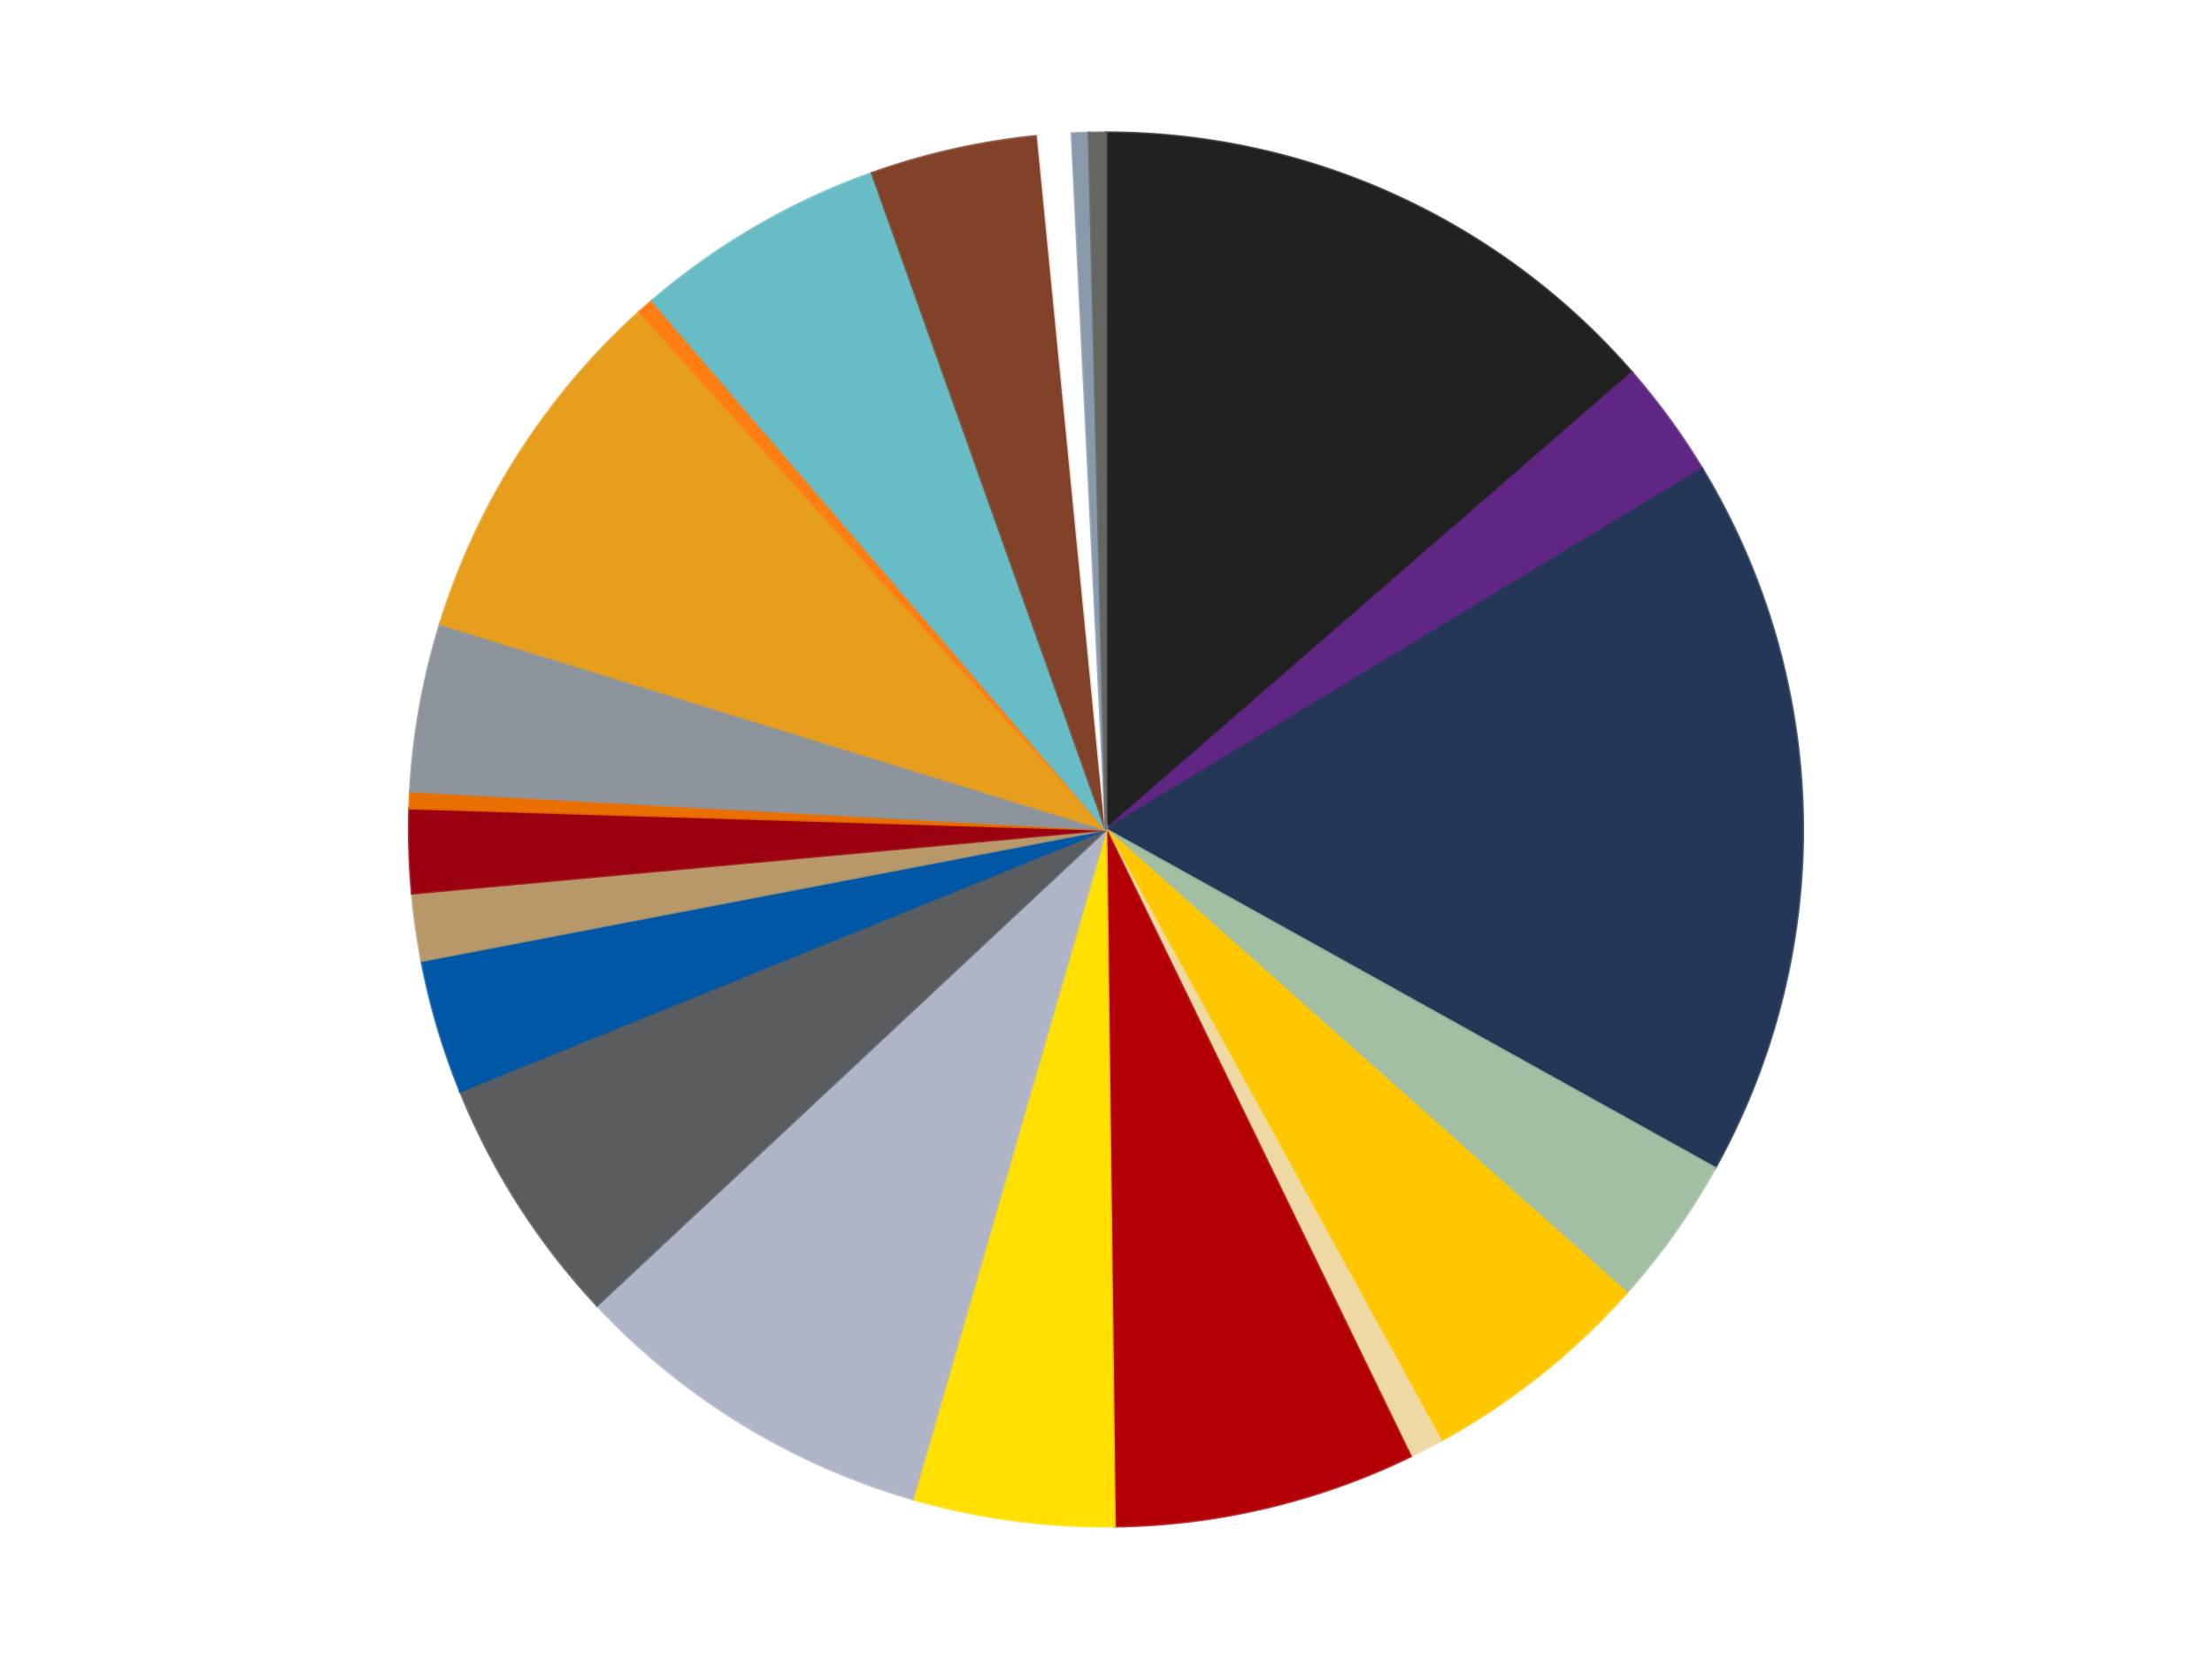
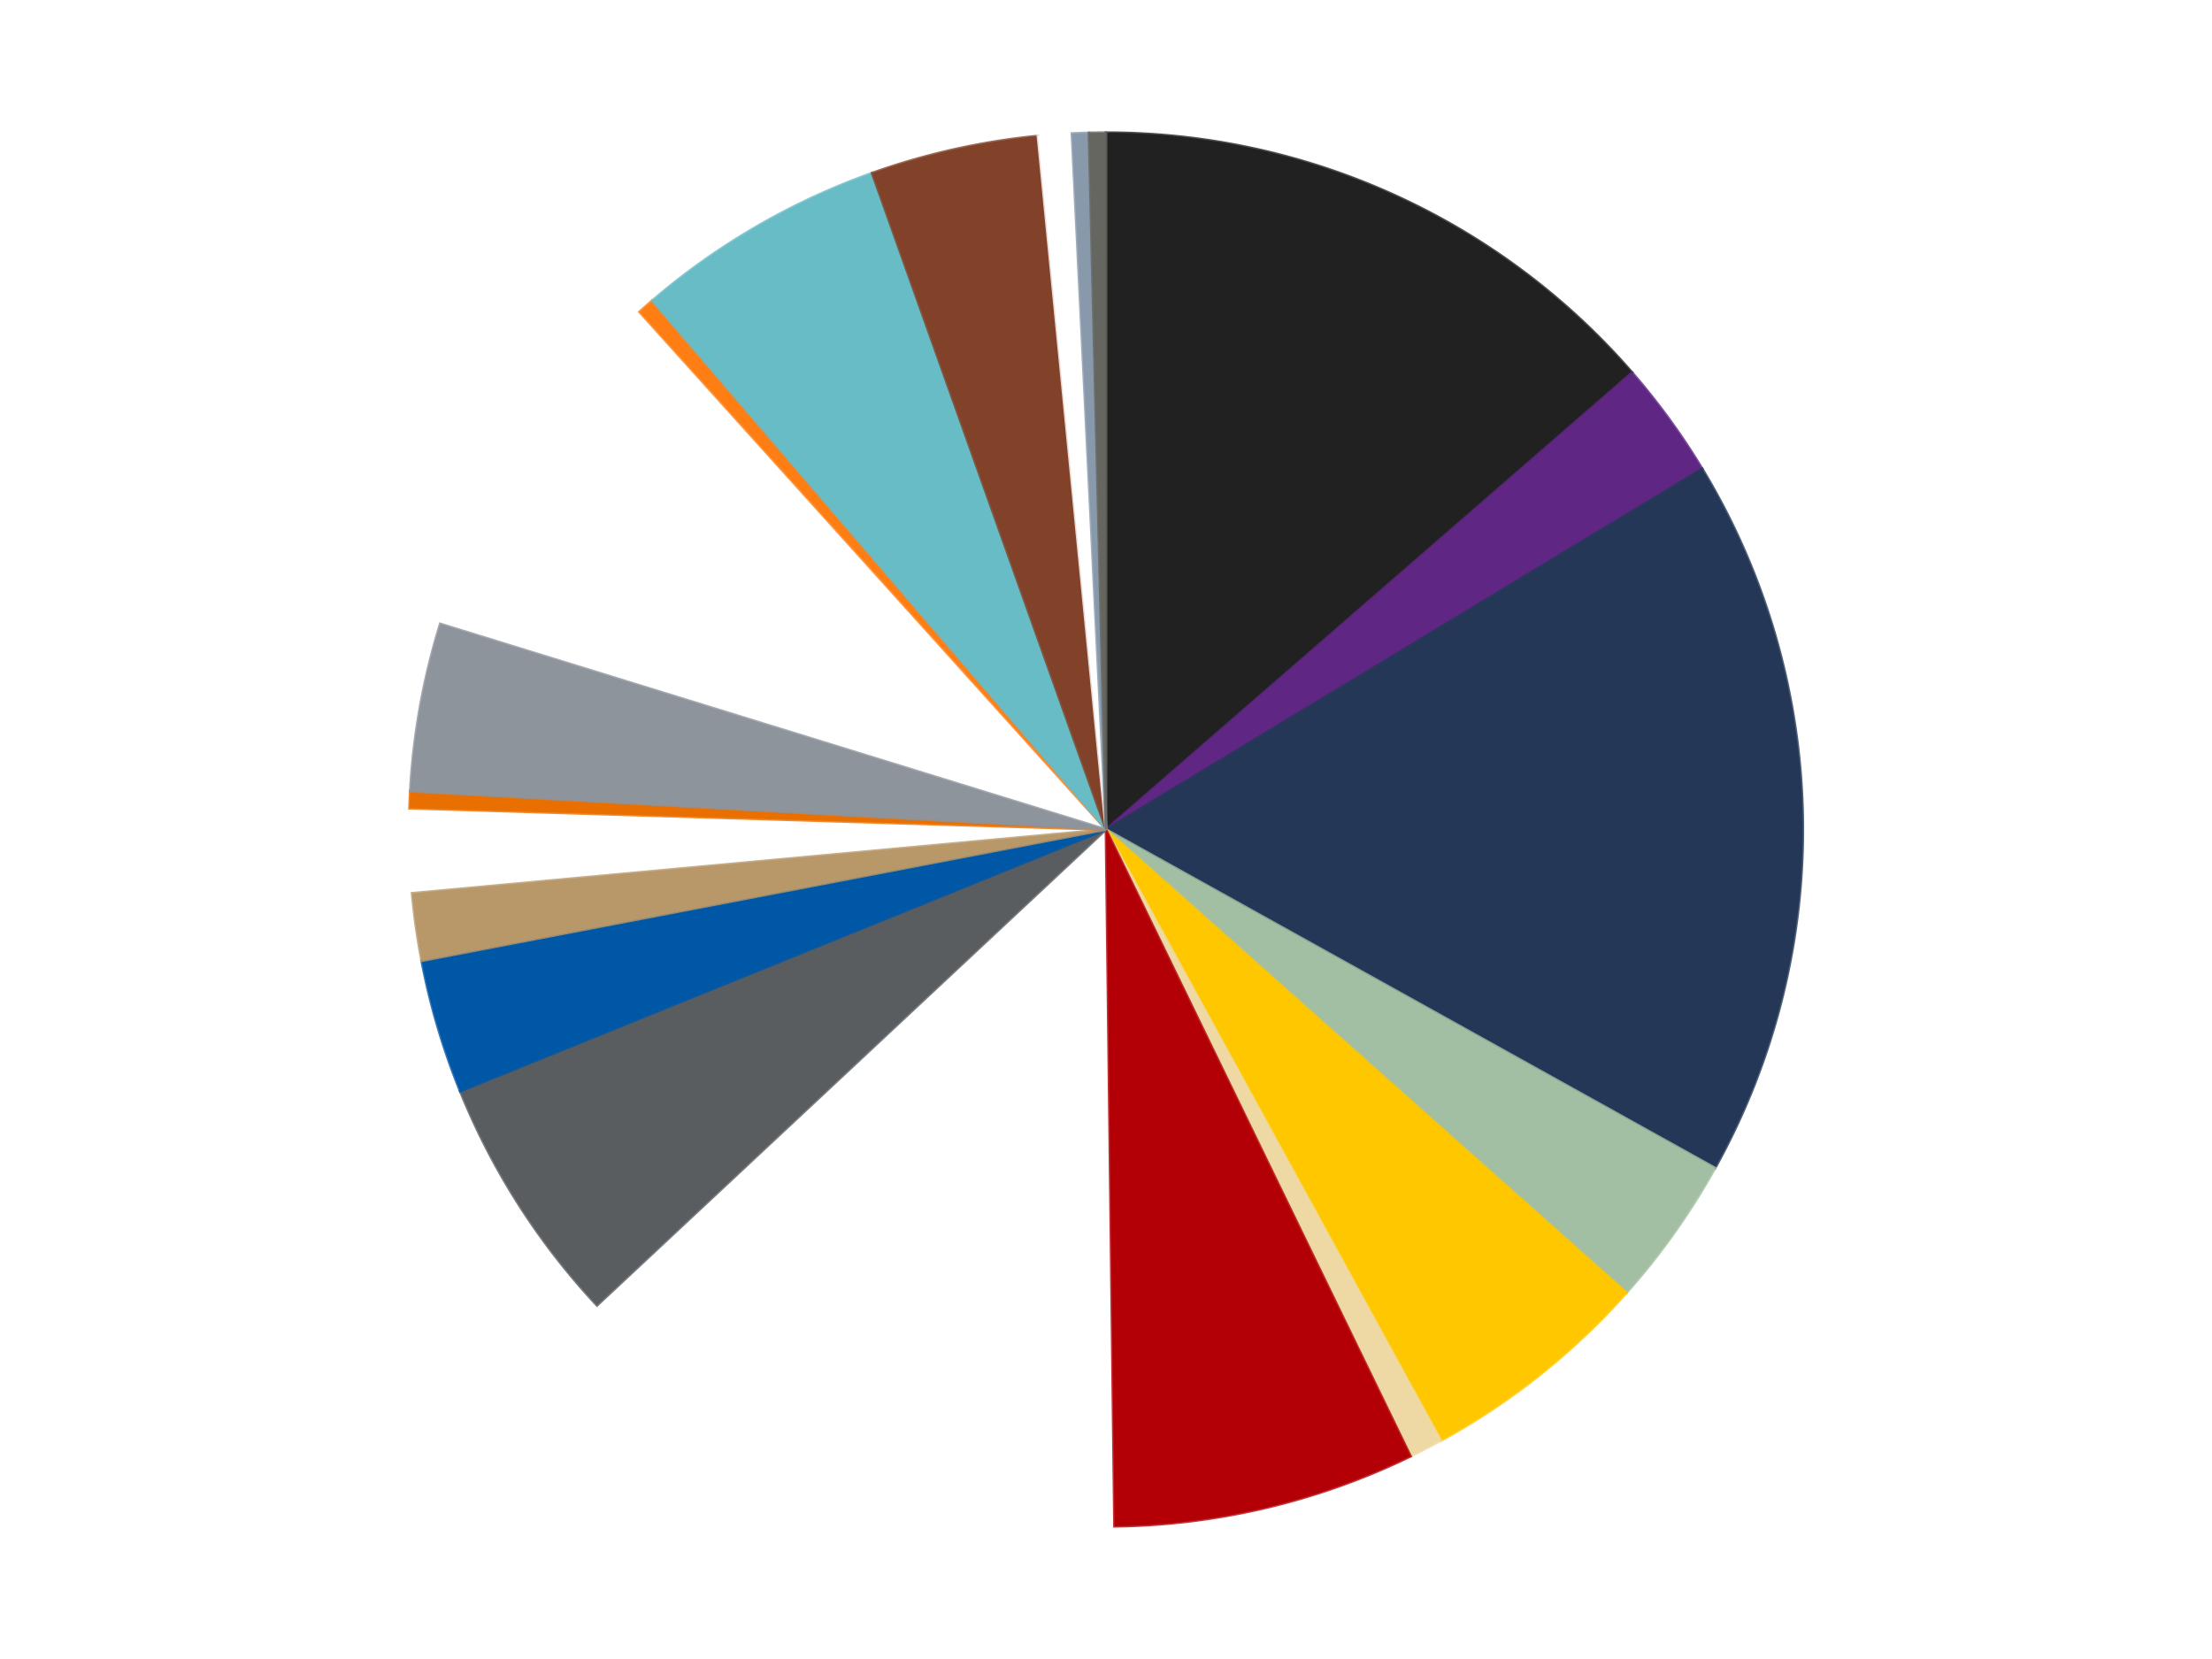
<svg xmlns="http://www.w3.org/2000/svg" xmlns:xlink="http://www.w3.org/1999/xlink" id="chart-21f56ad3-f877-49f7-91a3-0d004edac722" class="pygal-chart" viewBox="0 0 800 600">
  <defs>
    <style type="text/css">#chart-21f56ad3-f877-49f7-91a3-0d004edac722{-webkit-user-select:none;-webkit-font-smoothing:antialiased;font-family:Consolas,"Liberation Mono",Menlo,Courier,monospace}#chart-21f56ad3-f877-49f7-91a3-0d004edac722 .title{font-family:Consolas,"Liberation Mono",Menlo,Courier,monospace;font-size:16px}#chart-21f56ad3-f877-49f7-91a3-0d004edac722 .legends .legend text{font-family:Consolas,"Liberation Mono",Menlo,Courier,monospace;font-size:14px}#chart-21f56ad3-f877-49f7-91a3-0d004edac722 .axis text{font-family:Consolas,"Liberation Mono",Menlo,Courier,monospace;font-size:10px}#chart-21f56ad3-f877-49f7-91a3-0d004edac722 .axis text.major{font-family:Consolas,"Liberation Mono",Menlo,Courier,monospace;font-size:10px}#chart-21f56ad3-f877-49f7-91a3-0d004edac722 .text-overlay text.value{font-family:Consolas,"Liberation Mono",Menlo,Courier,monospace;font-size:16px}#chart-21f56ad3-f877-49f7-91a3-0d004edac722 .text-overlay text.label{font-family:Consolas,"Liberation Mono",Menlo,Courier,monospace;font-size:10px}#chart-21f56ad3-f877-49f7-91a3-0d004edac722 .tooltip{font-family:Consolas,"Liberation Mono",Menlo,Courier,monospace;font-size:14px}#chart-21f56ad3-f877-49f7-91a3-0d004edac722 text.no_data{font-family:Consolas,"Liberation Mono",Menlo,Courier,monospace;font-size:64px}
#chart-21f56ad3-f877-49f7-91a3-0d004edac722{background-color:transparent}#chart-21f56ad3-f877-49f7-91a3-0d004edac722 path,#chart-21f56ad3-f877-49f7-91a3-0d004edac722 line,#chart-21f56ad3-f877-49f7-91a3-0d004edac722 rect,#chart-21f56ad3-f877-49f7-91a3-0d004edac722 circle{-webkit-transition:150ms;-moz-transition:150ms;transition:150ms}#chart-21f56ad3-f877-49f7-91a3-0d004edac722 .graph &gt; .background{fill:transparent}#chart-21f56ad3-f877-49f7-91a3-0d004edac722 .plot &gt; .background{fill:transparent}#chart-21f56ad3-f877-49f7-91a3-0d004edac722 .graph{fill:rgba(0,0,0,.87)}#chart-21f56ad3-f877-49f7-91a3-0d004edac722 text.no_data{fill:rgba(0,0,0,1)}#chart-21f56ad3-f877-49f7-91a3-0d004edac722 .title{fill:rgba(0,0,0,1)}#chart-21f56ad3-f877-49f7-91a3-0d004edac722 .legends .legend text{fill:rgba(0,0,0,.87)}#chart-21f56ad3-f877-49f7-91a3-0d004edac722 .legends .legend:hover text{fill:rgba(0,0,0,1)}#chart-21f56ad3-f877-49f7-91a3-0d004edac722 .axis .line{stroke:rgba(0,0,0,1)}#chart-21f56ad3-f877-49f7-91a3-0d004edac722 .axis .guide.line{stroke:rgba(0,0,0,.54)}#chart-21f56ad3-f877-49f7-91a3-0d004edac722 .axis .major.line{stroke:rgba(0,0,0,.87)}#chart-21f56ad3-f877-49f7-91a3-0d004edac722 .axis text.major{fill:rgba(0,0,0,1)}#chart-21f56ad3-f877-49f7-91a3-0d004edac722 .axis.y .guides:hover .guide.line,#chart-21f56ad3-f877-49f7-91a3-0d004edac722 .line-graph .axis.x .guides:hover .guide.line,#chart-21f56ad3-f877-49f7-91a3-0d004edac722 .stackedline-graph .axis.x .guides:hover .guide.line,#chart-21f56ad3-f877-49f7-91a3-0d004edac722 .xy-graph .axis.x .guides:hover .guide.line{stroke:rgba(0,0,0,1)}#chart-21f56ad3-f877-49f7-91a3-0d004edac722 .axis .guides:hover text{fill:rgba(0,0,0,1)}#chart-21f56ad3-f877-49f7-91a3-0d004edac722 .reactive{fill-opacity:1.0;stroke-opacity:.8;stroke-width:1}#chart-21f56ad3-f877-49f7-91a3-0d004edac722 .ci{stroke:rgba(0,0,0,.87)}#chart-21f56ad3-f877-49f7-91a3-0d004edac722 .reactive.active,#chart-21f56ad3-f877-49f7-91a3-0d004edac722 .active .reactive{fill-opacity:0.6;stroke-opacity:.9;stroke-width:4}#chart-21f56ad3-f877-49f7-91a3-0d004edac722 .ci .reactive.active{stroke-width:1.5}#chart-21f56ad3-f877-49f7-91a3-0d004edac722 .series text{fill:rgba(0,0,0,1)}#chart-21f56ad3-f877-49f7-91a3-0d004edac722 .tooltip rect{fill:transparent;stroke:rgba(0,0,0,1);-webkit-transition:opacity 150ms;-moz-transition:opacity 150ms;transition:opacity 150ms}#chart-21f56ad3-f877-49f7-91a3-0d004edac722 .tooltip .label{fill:rgba(0,0,0,.87)}#chart-21f56ad3-f877-49f7-91a3-0d004edac722 .tooltip .label{fill:rgba(0,0,0,.87)}#chart-21f56ad3-f877-49f7-91a3-0d004edac722 .tooltip .legend{font-size:.8em;fill:rgba(0,0,0,.54)}#chart-21f56ad3-f877-49f7-91a3-0d004edac722 .tooltip .x_label{font-size:.6em;fill:rgba(0,0,0,1)}#chart-21f56ad3-f877-49f7-91a3-0d004edac722 .tooltip .xlink{font-size:.5em;text-decoration:underline}#chart-21f56ad3-f877-49f7-91a3-0d004edac722 .tooltip .value{font-size:1.5em}#chart-21f56ad3-f877-49f7-91a3-0d004edac722 .bound{font-size:.5em}#chart-21f56ad3-f877-49f7-91a3-0d004edac722 .max-value{font-size:.75em;fill:rgba(0,0,0,.54)}#chart-21f56ad3-f877-49f7-91a3-0d004edac722 .map-element{fill:transparent;stroke:rgba(0,0,0,.54) !important}#chart-21f56ad3-f877-49f7-91a3-0d004edac722 .map-element .reactive{fill-opacity:inherit;stroke-opacity:inherit}#chart-21f56ad3-f877-49f7-91a3-0d004edac722 .color-0,#chart-21f56ad3-f877-49f7-91a3-0d004edac722 .color-0 a:visited{stroke:#f44336;fill:#f44336}#chart-21f56ad3-f877-49f7-91a3-0d004edac722 .color-1,#chart-21f56ad3-f877-49f7-91a3-0d004edac722 .color-1 a:visited{stroke:#3f51b5;fill:#3f51b5}#chart-21f56ad3-f877-49f7-91a3-0d004edac722 .color-2,#chart-21f56ad3-f877-49f7-91a3-0d004edac722 .color-2 a:visited{stroke:#009688;fill:#009688}#chart-21f56ad3-f877-49f7-91a3-0d004edac722 .color-3,#chart-21f56ad3-f877-49f7-91a3-0d004edac722 .color-3 a:visited{stroke:#ffc107;fill:#ffc107}#chart-21f56ad3-f877-49f7-91a3-0d004edac722 .color-4,#chart-21f56ad3-f877-49f7-91a3-0d004edac722 .color-4 a:visited{stroke:#ff5722;fill:#ff5722}#chart-21f56ad3-f877-49f7-91a3-0d004edac722 .color-5,#chart-21f56ad3-f877-49f7-91a3-0d004edac722 .color-5 a:visited{stroke:#9c27b0;fill:#9c27b0}#chart-21f56ad3-f877-49f7-91a3-0d004edac722 .color-6,#chart-21f56ad3-f877-49f7-91a3-0d004edac722 .color-6 a:visited{stroke:#03a9f4;fill:#03a9f4}#chart-21f56ad3-f877-49f7-91a3-0d004edac722 .color-7,#chart-21f56ad3-f877-49f7-91a3-0d004edac722 .color-7 a:visited{stroke:#8bc34a;fill:#8bc34a}#chart-21f56ad3-f877-49f7-91a3-0d004edac722 .color-8,#chart-21f56ad3-f877-49f7-91a3-0d004edac722 .color-8 a:visited{stroke:#ff9800;fill:#ff9800}#chart-21f56ad3-f877-49f7-91a3-0d004edac722 .color-9,#chart-21f56ad3-f877-49f7-91a3-0d004edac722 .color-9 a:visited{stroke:#e91e63;fill:#e91e63}#chart-21f56ad3-f877-49f7-91a3-0d004edac722 .color-10,#chart-21f56ad3-f877-49f7-91a3-0d004edac722 .color-10 a:visited{stroke:#2196f3;fill:#2196f3}#chart-21f56ad3-f877-49f7-91a3-0d004edac722 .color-11,#chart-21f56ad3-f877-49f7-91a3-0d004edac722 .color-11 a:visited{stroke:#4caf50;fill:#4caf50}#chart-21f56ad3-f877-49f7-91a3-0d004edac722 .color-12,#chart-21f56ad3-f877-49f7-91a3-0d004edac722 .color-12 a:visited{stroke:#ffeb3b;fill:#ffeb3b}#chart-21f56ad3-f877-49f7-91a3-0d004edac722 .color-13,#chart-21f56ad3-f877-49f7-91a3-0d004edac722 .color-13 a:visited{stroke:#673ab7;fill:#673ab7}#chart-21f56ad3-f877-49f7-91a3-0d004edac722 .color-14,#chart-21f56ad3-f877-49f7-91a3-0d004edac722 .color-14 a:visited{stroke:#00bcd4;fill:#00bcd4}#chart-21f56ad3-f877-49f7-91a3-0d004edac722 .color-15,#chart-21f56ad3-f877-49f7-91a3-0d004edac722 .color-15 a:visited{stroke:#cddc39;fill:#cddc39}#chart-21f56ad3-f877-49f7-91a3-0d004edac722 .color-16,#chart-21f56ad3-f877-49f7-91a3-0d004edac722 .color-16 a:visited{stroke:#9e9e9e;fill:#9e9e9e}#chart-21f56ad3-f877-49f7-91a3-0d004edac722 .color-17,#chart-21f56ad3-f877-49f7-91a3-0d004edac722 .color-17 a:visited{stroke:#607d8b;fill:#607d8b}#chart-21f56ad3-f877-49f7-91a3-0d004edac722 .color-18,#chart-21f56ad3-f877-49f7-91a3-0d004edac722 .color-18 a:visited{stroke:#7b0f07;fill:#7b0f07}#chart-21f56ad3-f877-49f7-91a3-0d004edac722 .color-19,#chart-21f56ad3-f877-49f7-91a3-0d004edac722 .color-19 a:visited{stroke:#141938;fill:#141938}#chart-21f56ad3-f877-49f7-91a3-0d004edac722 .color-20,#chart-21f56ad3-f877-49f7-91a3-0d004edac722 .color-20 a:visited{stroke:#000000;fill:#000000}#chart-21f56ad3-f877-49f7-91a3-0d004edac722 .color-21,#chart-21f56ad3-f877-49f7-91a3-0d004edac722 .color-21 a:visited{stroke:#5e4600;fill:#5e4600}#chart-21f56ad3-f877-49f7-91a3-0d004edac722 .text-overlay .color-0 text{fill:black}#chart-21f56ad3-f877-49f7-91a3-0d004edac722 .text-overlay .color-1 text{fill:black}#chart-21f56ad3-f877-49f7-91a3-0d004edac722 .text-overlay .color-2 text{fill:black}#chart-21f56ad3-f877-49f7-91a3-0d004edac722 .text-overlay .color-3 text{fill:black}#chart-21f56ad3-f877-49f7-91a3-0d004edac722 .text-overlay .color-4 text{fill:black}#chart-21f56ad3-f877-49f7-91a3-0d004edac722 .text-overlay .color-5 text{fill:black}#chart-21f56ad3-f877-49f7-91a3-0d004edac722 .text-overlay .color-6 text{fill:black}#chart-21f56ad3-f877-49f7-91a3-0d004edac722 .text-overlay .color-7 text{fill:black}#chart-21f56ad3-f877-49f7-91a3-0d004edac722 .text-overlay .color-8 text{fill:black}#chart-21f56ad3-f877-49f7-91a3-0d004edac722 .text-overlay .color-9 text{fill:black}#chart-21f56ad3-f877-49f7-91a3-0d004edac722 .text-overlay .color-10 text{fill:black}#chart-21f56ad3-f877-49f7-91a3-0d004edac722 .text-overlay .color-11 text{fill:black}#chart-21f56ad3-f877-49f7-91a3-0d004edac722 .text-overlay .color-12 text{fill:black}#chart-21f56ad3-f877-49f7-91a3-0d004edac722 .text-overlay .color-13 text{fill:black}#chart-21f56ad3-f877-49f7-91a3-0d004edac722 .text-overlay .color-14 text{fill:black}#chart-21f56ad3-f877-49f7-91a3-0d004edac722 .text-overlay .color-15 text{fill:black}#chart-21f56ad3-f877-49f7-91a3-0d004edac722 .text-overlay .color-16 text{fill:black}#chart-21f56ad3-f877-49f7-91a3-0d004edac722 .text-overlay .color-17 text{fill:black}#chart-21f56ad3-f877-49f7-91a3-0d004edac722 .text-overlay .color-18 text{fill:black}#chart-21f56ad3-f877-49f7-91a3-0d004edac722 .text-overlay .color-19 text{fill:white}#chart-21f56ad3-f877-49f7-91a3-0d004edac722 .text-overlay .color-20 text{fill:white}#chart-21f56ad3-f877-49f7-91a3-0d004edac722 .text-overlay .color-21 text{fill:black}
#chart-21f56ad3-f877-49f7-91a3-0d004edac722 text.no_data{text-anchor:middle}#chart-21f56ad3-f877-49f7-91a3-0d004edac722 .guide.line{fill:none}#chart-21f56ad3-f877-49f7-91a3-0d004edac722 .centered{text-anchor:middle}#chart-21f56ad3-f877-49f7-91a3-0d004edac722 .title{text-anchor:middle}#chart-21f56ad3-f877-49f7-91a3-0d004edac722 .legends .legend text{fill-opacity:1}#chart-21f56ad3-f877-49f7-91a3-0d004edac722 .axis.x text{text-anchor:middle}#chart-21f56ad3-f877-49f7-91a3-0d004edac722 .axis.x:not(.web) text[transform]{text-anchor:start}#chart-21f56ad3-f877-49f7-91a3-0d004edac722 .axis.x:not(.web) text[transform].backwards{text-anchor:end}#chart-21f56ad3-f877-49f7-91a3-0d004edac722 .axis.y text{text-anchor:end}#chart-21f56ad3-f877-49f7-91a3-0d004edac722 .axis.y text[transform].backwards{text-anchor:start}#chart-21f56ad3-f877-49f7-91a3-0d004edac722 .axis.y2 text{text-anchor:start}#chart-21f56ad3-f877-49f7-91a3-0d004edac722 .axis.y2 text[transform].backwards{text-anchor:end}#chart-21f56ad3-f877-49f7-91a3-0d004edac722 .axis .guide.line{stroke-dasharray:4,4;stroke:black}#chart-21f56ad3-f877-49f7-91a3-0d004edac722 .axis .major.guide.line{stroke-dasharray:6,6;stroke:black}#chart-21f56ad3-f877-49f7-91a3-0d004edac722 .horizontal .axis.y .guide.line,#chart-21f56ad3-f877-49f7-91a3-0d004edac722 .horizontal .axis.y2 .guide.line,#chart-21f56ad3-f877-49f7-91a3-0d004edac722 .vertical .axis.x .guide.line{opacity:0}#chart-21f56ad3-f877-49f7-91a3-0d004edac722 .horizontal .axis.always_show .guide.line,#chart-21f56ad3-f877-49f7-91a3-0d004edac722 .vertical .axis.always_show .guide.line{opacity:1 !important}#chart-21f56ad3-f877-49f7-91a3-0d004edac722 .axis.y .guides:hover .guide.line,#chart-21f56ad3-f877-49f7-91a3-0d004edac722 .axis.y2 .guides:hover .guide.line,#chart-21f56ad3-f877-49f7-91a3-0d004edac722 .axis.x .guides:hover .guide.line{opacity:1}#chart-21f56ad3-f877-49f7-91a3-0d004edac722 .axis .guides:hover text{opacity:1}#chart-21f56ad3-f877-49f7-91a3-0d004edac722 .nofill{fill:none}#chart-21f56ad3-f877-49f7-91a3-0d004edac722 .subtle-fill{fill-opacity:.2}#chart-21f56ad3-f877-49f7-91a3-0d004edac722 .dot{stroke-width:1px;fill-opacity:1;stroke-opacity:1}#chart-21f56ad3-f877-49f7-91a3-0d004edac722 .dot.active{stroke-width:5px}#chart-21f56ad3-f877-49f7-91a3-0d004edac722 .dot.negative{fill:transparent}#chart-21f56ad3-f877-49f7-91a3-0d004edac722 text,#chart-21f56ad3-f877-49f7-91a3-0d004edac722 tspan{stroke:none !important}#chart-21f56ad3-f877-49f7-91a3-0d004edac722 .series text.active{opacity:1}#chart-21f56ad3-f877-49f7-91a3-0d004edac722 .tooltip rect{fill-opacity:.95;stroke-width:.5}#chart-21f56ad3-f877-49f7-91a3-0d004edac722 .tooltip text{fill-opacity:1}#chart-21f56ad3-f877-49f7-91a3-0d004edac722 .showable{visibility:hidden}#chart-21f56ad3-f877-49f7-91a3-0d004edac722 .showable.shown{visibility:visible}#chart-21f56ad3-f877-49f7-91a3-0d004edac722 .gauge-background{fill:rgba(229,229,229,1);stroke:none}#chart-21f56ad3-f877-49f7-91a3-0d004edac722 .bg-lines{stroke:transparent;stroke-width:2px}</style>
    <script type="text/javascript">window.pygal = window.pygal || {};window.pygal.config = window.pygal.config || {};window.pygal.config['21f56ad3-f877-49f7-91a3-0d004edac722'] = {"allow_interruptions": false, "box_mode": "extremes", "classes": ["pygal-chart"], "css": ["file://style.css", "file://graph.css"], "defs": [], "disable_xml_declaration": false, "dots_size": 2.5, "dynamic_print_values": false, "explicit_size": false, "fill": false, "force_uri_protocol": "https", "formatter": null, "half_pie": false, "height": 600, "include_x_axis": false, "inner_radius": 0, "interpolate": null, "interpolation_parameters": {}, "interpolation_precision": 250, "inverse_y_axis": false, "js": ["//kozea.github.io/pygal.js/2.0.x/pygal-tooltips.min.js"], "legend_at_bottom": false, "legend_at_bottom_columns": null, "legend_box_size": 12, "logarithmic": false, "margin": 20, "margin_bottom": null, "margin_left": null, "margin_right": null, "margin_top": null, "max_scale": 16, "min_scale": 4, "missing_value_fill_truncation": "x", "no_data_text": "No data", "no_prefix": false, "order_min": null, "pretty_print": false, "print_labels": false, "print_values": false, "print_values_position": "center", "print_zeroes": true, "range": null, "rounded_bars": null, "secondary_range": null, "show_dots": true, "show_legend": false, "show_minor_x_labels": true, "show_minor_y_labels": true, "show_only_major_dots": false, "show_x_guides": false, "show_x_labels": true, "show_y_guides": true, "show_y_labels": true, "spacing": 10, "stack_from_top": false, "strict": false, "stroke": true, "stroke_style": null, "style": {"background": "transparent", "ci_colors": [], "colors": ["#F44336", "#3F51B5", "#009688", "#FFC107", "#FF5722", "#9C27B0", "#03A9F4", "#8BC34A", "#FF9800", "#E91E63", "#2196F3", "#4CAF50", "#FFEB3B", "#673AB7", "#00BCD4", "#CDDC39", "#9E9E9E", "#607D8B"], "dot_opacity": "1", "font_family": "Consolas, \"Liberation Mono\", Menlo, Courier, monospace", "foreground": "rgba(0, 0, 0, .87)", "foreground_strong": "rgba(0, 0, 0, 1)", "foreground_subtle": "rgba(0, 0, 0, .54)", "guide_stroke_color": "black", "guide_stroke_dasharray": "4,4", "label_font_family": "Consolas, \"Liberation Mono\", Menlo, Courier, monospace", "label_font_size": 10, "legend_font_family": "Consolas, \"Liberation Mono\", Menlo, Courier, monospace", "legend_font_size": 14, "major_guide_stroke_color": "black", "major_guide_stroke_dasharray": "6,6", "major_label_font_family": "Consolas, \"Liberation Mono\", Menlo, Courier, monospace", "major_label_font_size": 10, "no_data_font_family": "Consolas, \"Liberation Mono\", Menlo, Courier, monospace", "no_data_font_size": 64, "opacity": "1.0", "opacity_hover": "0.6", "plot_background": "transparent", "stroke_opacity": ".8", "stroke_opacity_hover": ".9", "stroke_width": "1", "stroke_width_hover": "4", "title_font_family": "Consolas, \"Liberation Mono\", Menlo, Courier, monospace", "title_font_size": 16, "tooltip_font_family": "Consolas, \"Liberation Mono\", Menlo, Courier, monospace", "tooltip_font_size": 14, "transition": "150ms", "value_background": "rgba(229, 229, 229, 1)", "value_colors": [], "value_font_family": "Consolas, \"Liberation Mono\", Menlo, Courier, monospace", "value_font_size": 16, "value_label_font_family": "Consolas, \"Liberation Mono\", Menlo, Courier, monospace", "value_label_font_size": 10}, "title": null, "tooltip_border_radius": 0, "tooltip_fancy_mode": true, "truncate_label": null, "truncate_legend": null, "width": 800, "x_label_rotation": 0, "x_labels": null, "x_labels_major": null, "x_labels_major_count": null, "x_labels_major_every": null, "x_title": null, "xrange": null, "y_label_rotation": 0, "y_labels": null, "y_labels_major": null, "y_labels_major_count": null, "y_labels_major_every": null, "y_title": null, "zero": 0, "legends": ["Black", "Dark Purple", "Dark Blue", "Sand Green", "Bright Light Orange", "Tan", "Red", "Yellow", "Light Bluish Gray", "Dark Bluish Gray", "Blue", "Dark Tan", "Trans-Red", "Trans-Orange", "Flat Silver", "Pearl Gold", "Orange", "Trans-Light Blue", "Reddish Brown", "White", "Sand Blue", "Pearl Dark Gray"]}</script>
    <script type="text/javascript" xlink:href="https://kozea.github.io/pygal.js/2.0.x/pygal-tooltips.min.js" />
  </defs>
  <title>Pygal</title>
  <g class="graph pie-graph vertical">
    <rect x="0" y="0" width="800" height="600" class="background" />
    <g transform="translate(20, 20)" class="plot">
-       <rect x="0" y="0" width="760" height="560" class="background" />
      <g class="series serie-0 color-0">
        <g class="slices">
          <g class="slice" style="fill: #212121; stroke: #212121">
            <path d="M380 28 A252 252 0 0 1 570.265 114.764 L380 280 A0 0 0 0 0 380 280 z" class="slice reactive tooltip-trigger" />
            <desc class="value">35</desc>
            <desc class="x centered">432.2785995603825</desc>
            <desc class="y centered">165.35730277071644</desc>
          </g>
        </g>
      </g>
      <g class="series serie-1 color-1">
        <g class="slices">
          <g class="slice" style="fill: #5F2683; stroke: #5F2683">
            <path d="M570.265 114.764 A252 252 0 0 1 595.626 149.58 L380 280 A0 0 0 0 0 380 280 z" class="slice reactive tooltip-trigger" />
            <desc class="value">7</desc>
            <desc class="x centered">481.8455323472683</desc>
            <desc class="y centered">205.81450585928866</desc>
          </g>
        </g>
      </g>
      <g class="series serie-2 color-2">
        <g class="slices">
          <g class="slice" style="fill: #243757; stroke: #243757">
            <path d="M595.626 149.58 A252 252 0 0 1 600.263 402.426 L380 280 A0 0 0 0 0 380 280 z" class="slice reactive tooltip-trigger" />
            <desc class="value">43</desc>
            <desc class="x centered">505.9788191005638</desc>
            <desc class="y centered">277.6897753296632</desc>
          </g>
        </g>
      </g>
      <g class="series serie-3 color-3">
        <g class="slices">
          <g class="slice" style="fill: #A2BFA3; stroke: #A2BFA3">
            <path d="M600.263 402.426 A252 252 0 0 1 568.231 447.55 L380 280 A0 0 0 0 0 380 280 z" class="slice reactive tooltip-trigger" />
            <desc class="value">9</desc>
            <desc class="x centered">482.7447511405212</desc>
            <desc class="y centered">352.93501294352643</desc>
          </g>
        </g>
      </g>
      <g class="series serie-4 color-4">
        <g class="slices">
          <g class="slice" style="fill: #FFC700; stroke: #FFC700">
            <path d="M568.231 447.55 A252 252 0 0 1 501.078 501.007 L380 280 A0 0 0 0 0 380 280 z" class="slice reactive tooltip-trigger" />
            <desc class="value">14</desc>
            <desc class="x centered">458.4736704511714</desc>
            <desc class="y centered">378.5793236227605</desc>
          </g>
        </g>
      </g>
      <g class="series serie-5 color-5">
        <g class="slices">
          <g class="slice" style="fill: #EED9A4; stroke: #EED9A4">
            <path d="M501.078 501.007 A252 252 0 0 1 490.131 506.661 L380 280 A0 0 0 0 0 380 280 z" class="slice reactive tooltip-trigger" />
            <desc class="value">2</desc>
            <desc class="x centered">437.8194965782117</desc>
            <desc class="y centered">391.9504614346996</desc>
          </g>
        </g>
      </g>
      <g class="series serie-6 color-6">
        <g class="slices">
          <g class="slice" style="fill: #B30006; stroke: #B30006">
            <path d="M490.131 506.661 A252 252 0 0 1 383.08 531.981 L380 280 A0 0 0 0 0 380 280 z" class="slice reactive tooltip-trigger" />
            <desc class="value">18</desc>
            <desc class="x centered">409.0020886327791</desc>
            <desc class="y centered">402.61679678957705</desc>
          </g>
        </g>
      </g>
      <g class="series serie-7 color-7">
        <g class="slices">
          <g class="slice" style="fill: #FFE001; stroke: #FFE001">
-             <path d="M383.08 531.981 A252 252 0 0 1 310.079 522.105 L380 280 A0 0 0 0 0 380 280 z" class="slice reactive tooltip-trigger" />
            <desc class="value">12</desc>
            <desc class="x centered">363.1084130016633</desc>
            <desc class="y centered">404.8626216634811</desc>
          </g>
        </g>
      </g>
      <g class="series serie-8 color-8">
        <g class="slices">
          <g class="slice" style="fill: #AFB5C7; stroke: #AFB5C7">
-             <path d="M310.079 522.105 A252 252 0 0 1 195.921 452.101 L380 280 A0 0 0 0 0 380 280 z" class="slice reactive tooltip-trigger" />
            <desc class="value">22</desc>
            <desc class="x centered">314.1323522417929</desc>
            <desc class="y centered">387.4125364135898</desc>
          </g>
        </g>
      </g>
      <g class="series serie-9 color-9">
        <g class="slices">
          <g class="slice" style="fill: #595D60; stroke: #595D60">
            <path d="M195.921 452.101 A252 252 0 0 1 146.452 374.655 L380 280 A0 0 0 0 0 380 280 z" class="slice reactive tooltip-trigger" />
            <desc class="value">15</desc>
            <desc class="x centered">273.8132108797439</desc>
            <desc class="y centered">347.82599661140455</desc>
          </g>
        </g>
      </g>
      <g class="series serie-10 color-10">
        <g class="slices">
          <g class="slice" style="fill: #0057A6; stroke: #0057A6">
            <path d="M146.452 374.655 A252 252 0 0 1 132.51 327.462 L380 280 A0 0 0 0 0 380 280 z" class="slice reactive tooltip-trigger" />
            <desc class="value">8</desc>
            <desc class="x centered">259.1632261668322</desc>
            <desc class="y centered">315.69977716445663</desc>
          </g>
        </g>
      </g>
      <g class="series serie-11 color-11">
        <g class="slices">
          <g class="slice" style="fill: #B89869; stroke: #B89869">
            <path d="M132.51 327.462 A252 252 0 0 1 129.058 303.071 L380 280 A0 0 0 0 0 380 280 z" class="slice reactive tooltip-trigger" />
            <desc class="value">4</desc>
            <desc class="x centered">255.24295213099384</desc>
            <desc class="y centered">297.654433069643</desc>
          </g>
        </g>
      </g>
      <g class="series serie-12 color-12">
        <g class="slices">
          <g class="slice" style="fill: #9C0010; stroke: #9C0010">
-             <path d="M129.058 303.071 A252 252 0 0 1 128.118 272.3 L380 280 A0 0 0 0 0 380 280 z" class="slice reactive tooltip-trigger" />
            <desc class="value">5</desc>
            <desc class="x centered">254.05883290122554</desc>
            <desc class="y centered">283.84999088292034</desc>
          </g>
        </g>
      </g>
      <g class="series serie-13 color-13">
        <g class="slices">
          <g class="slice" style="fill: #E96F01; stroke: #E96F01">
            <path d="M128.118 272.3 A252 252 0 0 1 128.381 266.145 L380 280 A0 0 0 0 0 380 280 z" class="slice reactive tooltip-trigger" />
            <desc class="value">1</desc>
            <desc class="x centered">254.11530387103824</desc>
            <desc class="y centered">274.61081819577754</desc>
          </g>
        </g>
      </g>
      <g class="series serie-14 color-14">
        <g class="slices">
          <g class="slice" style="fill: #8D949C; stroke: #8D949C">
            <path d="M128.381 266.145 A252 252 0 0 1 139.217 205.652 L380 280 A0 0 0 0 0 380 280 z" class="slice reactive tooltip-trigger" />
            <desc class="value">10</desc>
            <desc class="x centered">255.97411624859558</desc>
            <desc class="y centered">257.78333599112773</desc>
          </g>
        </g>
      </g>
      <g class="series serie-15 color-15">
        <g class="slices">
          <g class="slice" style="fill: #E79E1D; stroke: #E79E1D">
-             <path d="M139.217 205.652 A252 252 0 0 1 211.303 92.796 L380 280 A0 0 0 0 0 380 280 z" class="slice reactive tooltip-trigger" />
            <desc class="value">22</desc>
            <desc class="x centered">273.8132108797438</desc>
            <desc class="y centered">212.17400338859568</desc>
          </g>
        </g>
      </g>
      <g class="series serie-16 color-16">
        <g class="slices">
          <g class="slice" style="fill: #FF7E14; stroke: #FF7E14">
            <path d="M211.303 92.796 A252 252 0 0 1 215.93 88.728 L380 280 A0 0 0 0 0 380 280 z" class="slice reactive tooltip-trigger" />
            <desc class="value">1</desc>
            <desc class="x centered">296.80186855577836</desc>
            <desc class="y centered">185.3740473010178</desc>
          </g>
        </g>
      </g>
      <g class="series serie-17 color-17">
        <g class="slices">
          <g class="slice" style="fill: #68BCC5; stroke: #68BCC5">
            <path d="M215.93 88.728 A252 252 0 0 1 295.421 42.618 L380 280 A0 0 0 0 0 380 280 z" class="slice reactive tooltip-trigger" />
            <desc class="value">15</desc>
            <desc class="x centered">316.7778169738497</desc>
            <desc class="y centered">171.00937850710292</desc>
          </g>
        </g>
      </g>
      <g class="series serie-18 color-18">
        <g class="slices">
          <g class="slice" style="fill: #82422A; stroke: #82422A">
            <path d="M295.421 42.618 A252 252 0 0 1 355.395 29.204 L380 280 A0 0 0 0 0 380 280 z" class="slice reactive tooltip-trigger" />
            <desc class="value">10</desc>
            <desc class="x centered">352.4989203672867</desc>
            <desc class="y centered">157.0378488353625</desc>
          </g>
        </g>
      </g>
      <g class="series serie-19 color-19">
        <g class="slices">
          <g class="slice" style="fill: #FFFFFF; stroke: #FFFFFF">
            <path d="M355.395 29.204 A252 252 0 0 1 367.683 28.301 L380 280 A0 0 0 0 0 380 280 z" class="slice reactive tooltip-trigger" />
            <desc class="value">2</desc>
            <desc class="x centered">370.7668668370875</desc>
            <desc class="y centered">154.3387519877511</desc>
          </g>
        </g>
      </g>
      <g class="series serie-20 color-20">
        <g class="slices">
          <g class="slice" style="fill: #8899AB; stroke: #8899AB">
            <path d="M367.683 28.301 A252 252 0 0 1 373.84 28.075 L380 280 A0 0 0 0 0 380 280 z" class="slice reactive tooltip-trigger" />
            <desc class="value">1</desc>
            <desc class="x centered">375.38032736784083</desc>
            <desc class="y centered">154.08471647662594</desc>
          </g>
        </g>
      </g>
      <g class="series serie-21 color-21">
        <g class="slices">
          <g class="slice" style="fill: #666660; stroke: #666660">
            <path d="M373.84 28.075 A252 252 0 0 1 380 28 L380 280 A0 0 0 0 0 380 280 z" class="slice reactive tooltip-trigger" />
            <desc class="value">1</desc>
            <desc class="x centered">378.45980227193945</desc>
            <desc class="y centered">154.0094138796137</desc>
          </g>
        </g>
      </g>
    </g>
    <g class="titles" />
    <g transform="translate(20, 20)" class="plot overlay">
      <g class="series serie-0 color-0" />
      <g class="series serie-1 color-1" />
      <g class="series serie-2 color-2" />
      <g class="series serie-3 color-3" />
      <g class="series serie-4 color-4" />
      <g class="series serie-5 color-5" />
      <g class="series serie-6 color-6" />
      <g class="series serie-7 color-7" />
      <g class="series serie-8 color-8" />
      <g class="series serie-9 color-9" />
      <g class="series serie-10 color-10" />
      <g class="series serie-11 color-11" />
      <g class="series serie-12 color-12" />
      <g class="series serie-13 color-13" />
      <g class="series serie-14 color-14" />
      <g class="series serie-15 color-15" />
      <g class="series serie-16 color-16" />
      <g class="series serie-17 color-17" />
      <g class="series serie-18 color-18" />
      <g class="series serie-19 color-19" />
      <g class="series serie-20 color-20" />
      <g class="series serie-21 color-21" />
    </g>
    <g transform="translate(20, 20)" class="plot text-overlay">
      <g class="series serie-0 color-0" />
      <g class="series serie-1 color-1" />
      <g class="series serie-2 color-2" />
      <g class="series serie-3 color-3" />
      <g class="series serie-4 color-4" />
      <g class="series serie-5 color-5" />
      <g class="series serie-6 color-6" />
      <g class="series serie-7 color-7" />
      <g class="series serie-8 color-8" />
      <g class="series serie-9 color-9" />
      <g class="series serie-10 color-10" />
      <g class="series serie-11 color-11" />
      <g class="series serie-12 color-12" />
      <g class="series serie-13 color-13" />
      <g class="series serie-14 color-14" />
      <g class="series serie-15 color-15" />
      <g class="series serie-16 color-16" />
      <g class="series serie-17 color-17" />
      <g class="series serie-18 color-18" />
      <g class="series serie-19 color-19" />
      <g class="series serie-20 color-20" />
      <g class="series serie-21 color-21" />
    </g>
    <g transform="translate(20, 20)" class="plot tooltip-overlay">
      <g transform="translate(0 0)" style="opacity: 0" class="tooltip">
        <rect rx="0" ry="0" width="0" height="0" class="tooltip-box" />
        <g class="text" />
      </g>
    </g>
  </g>
</svg>